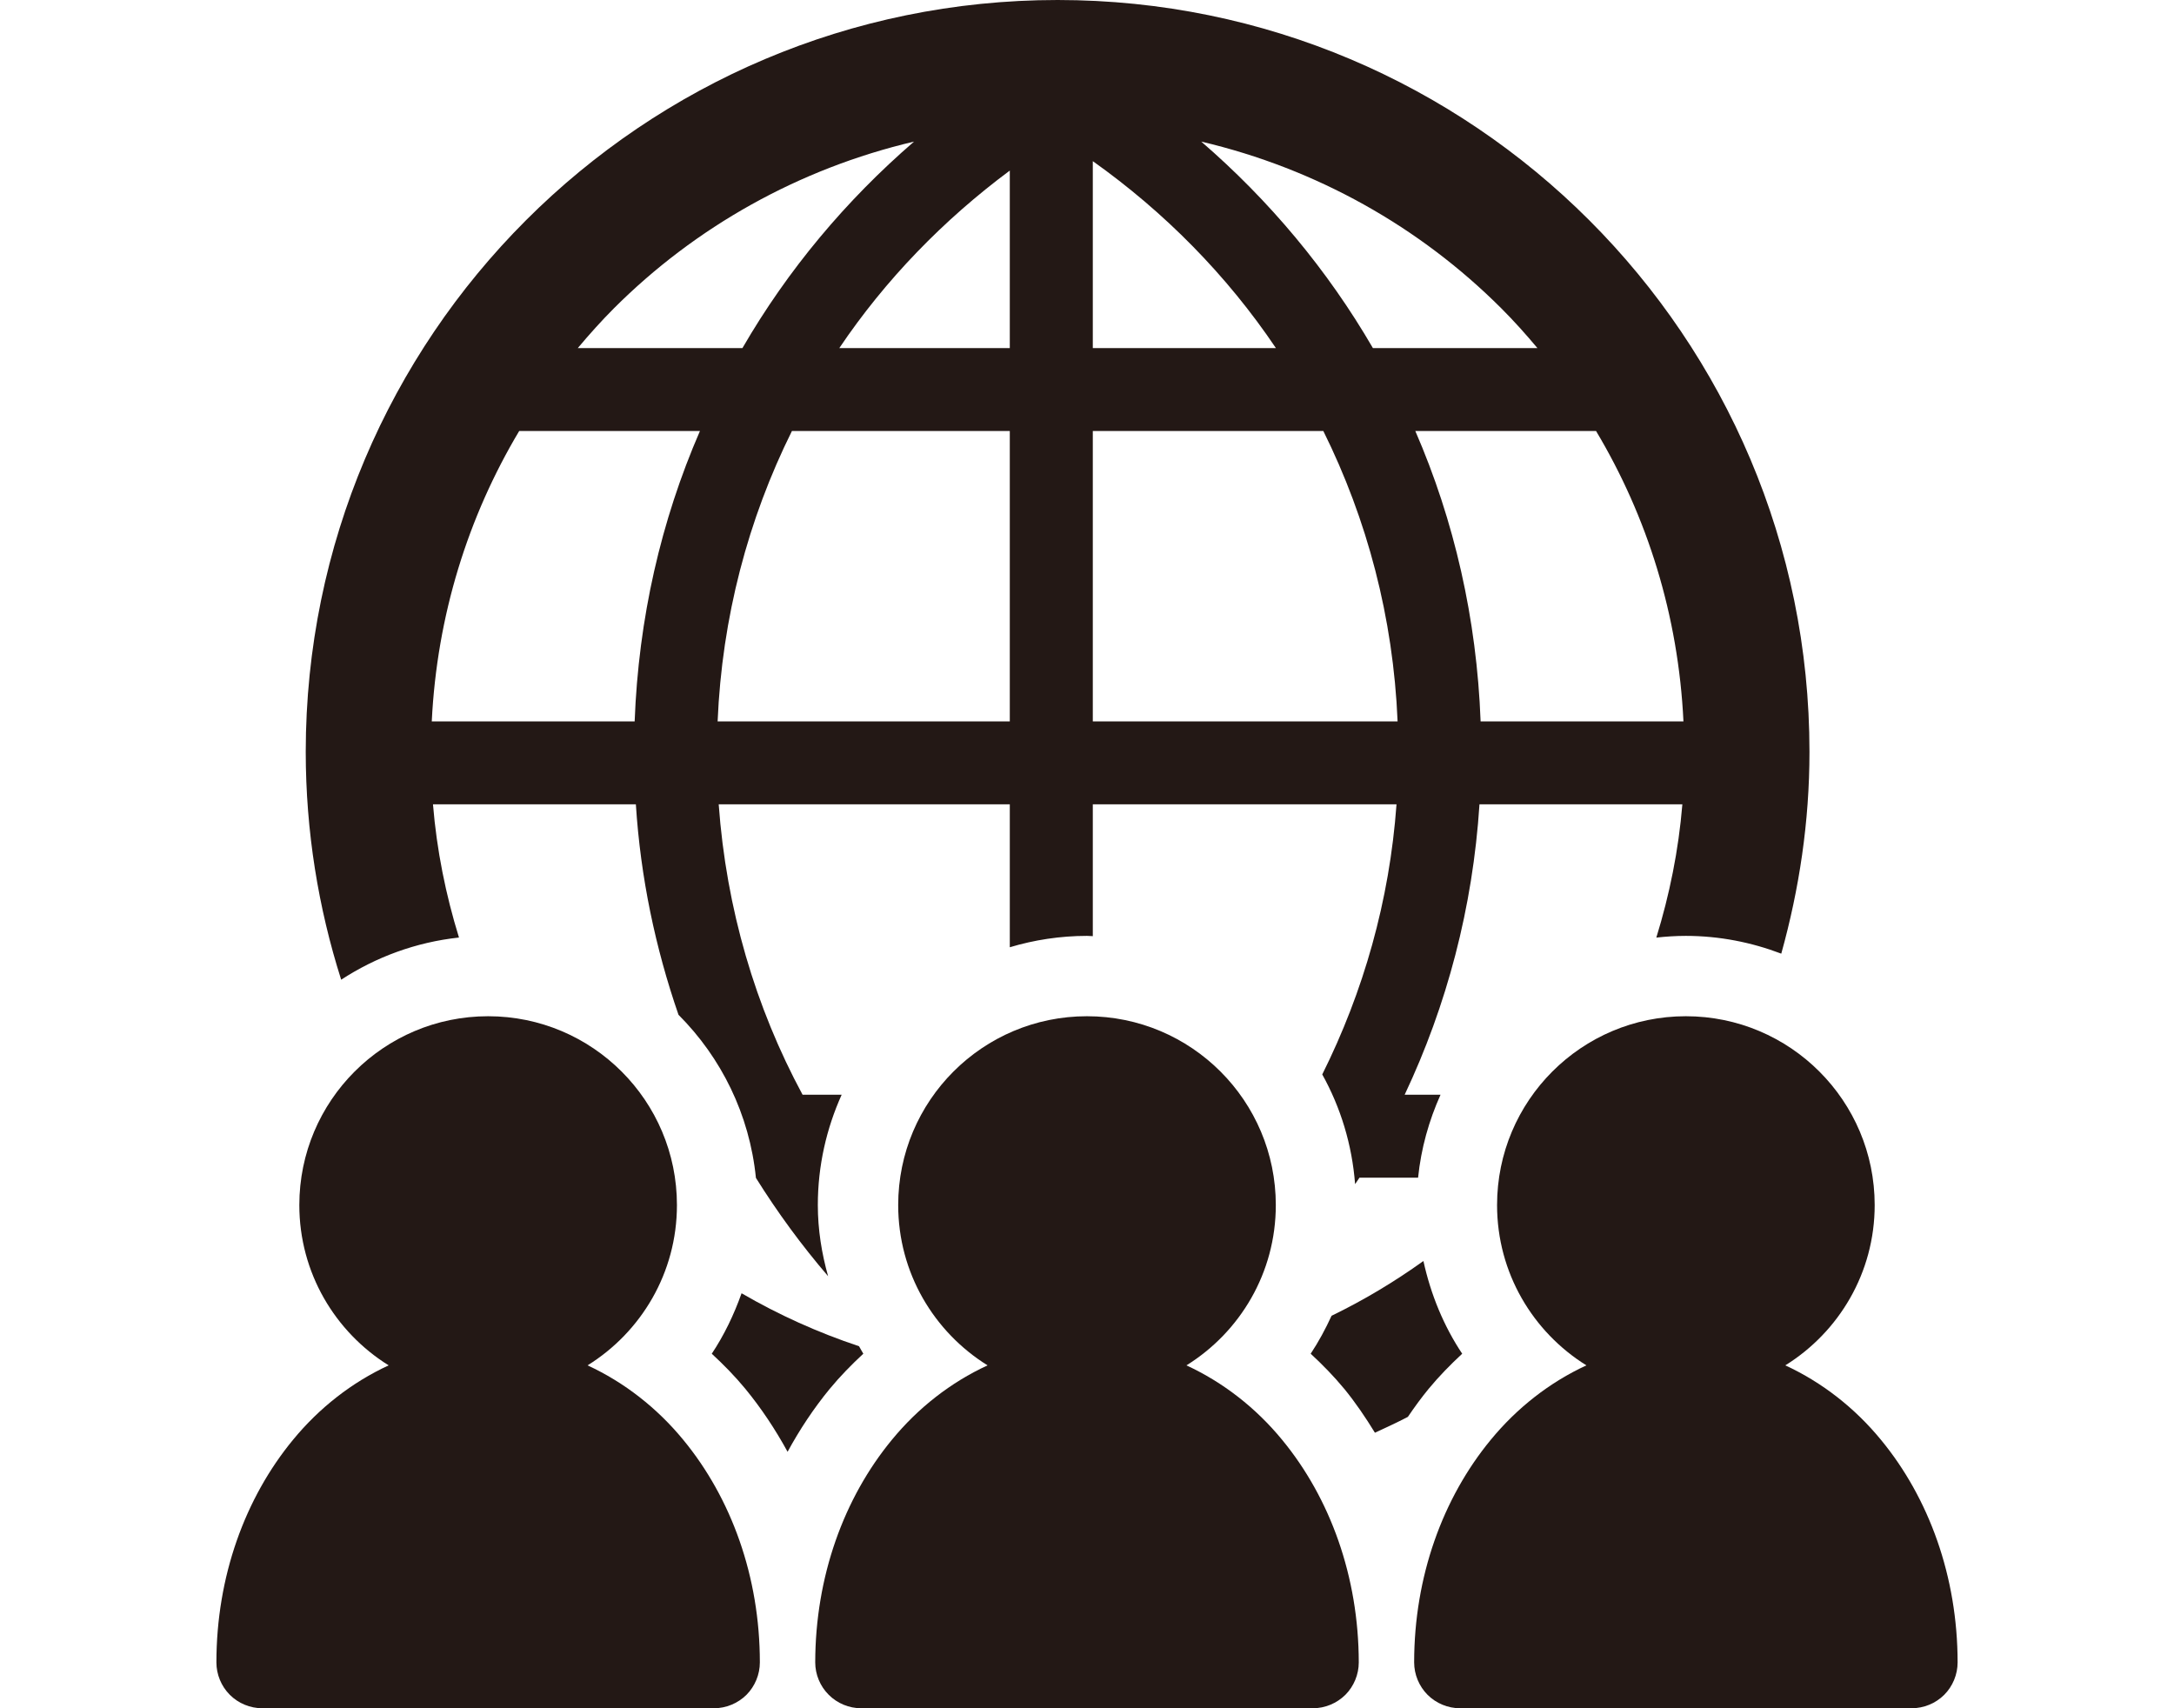
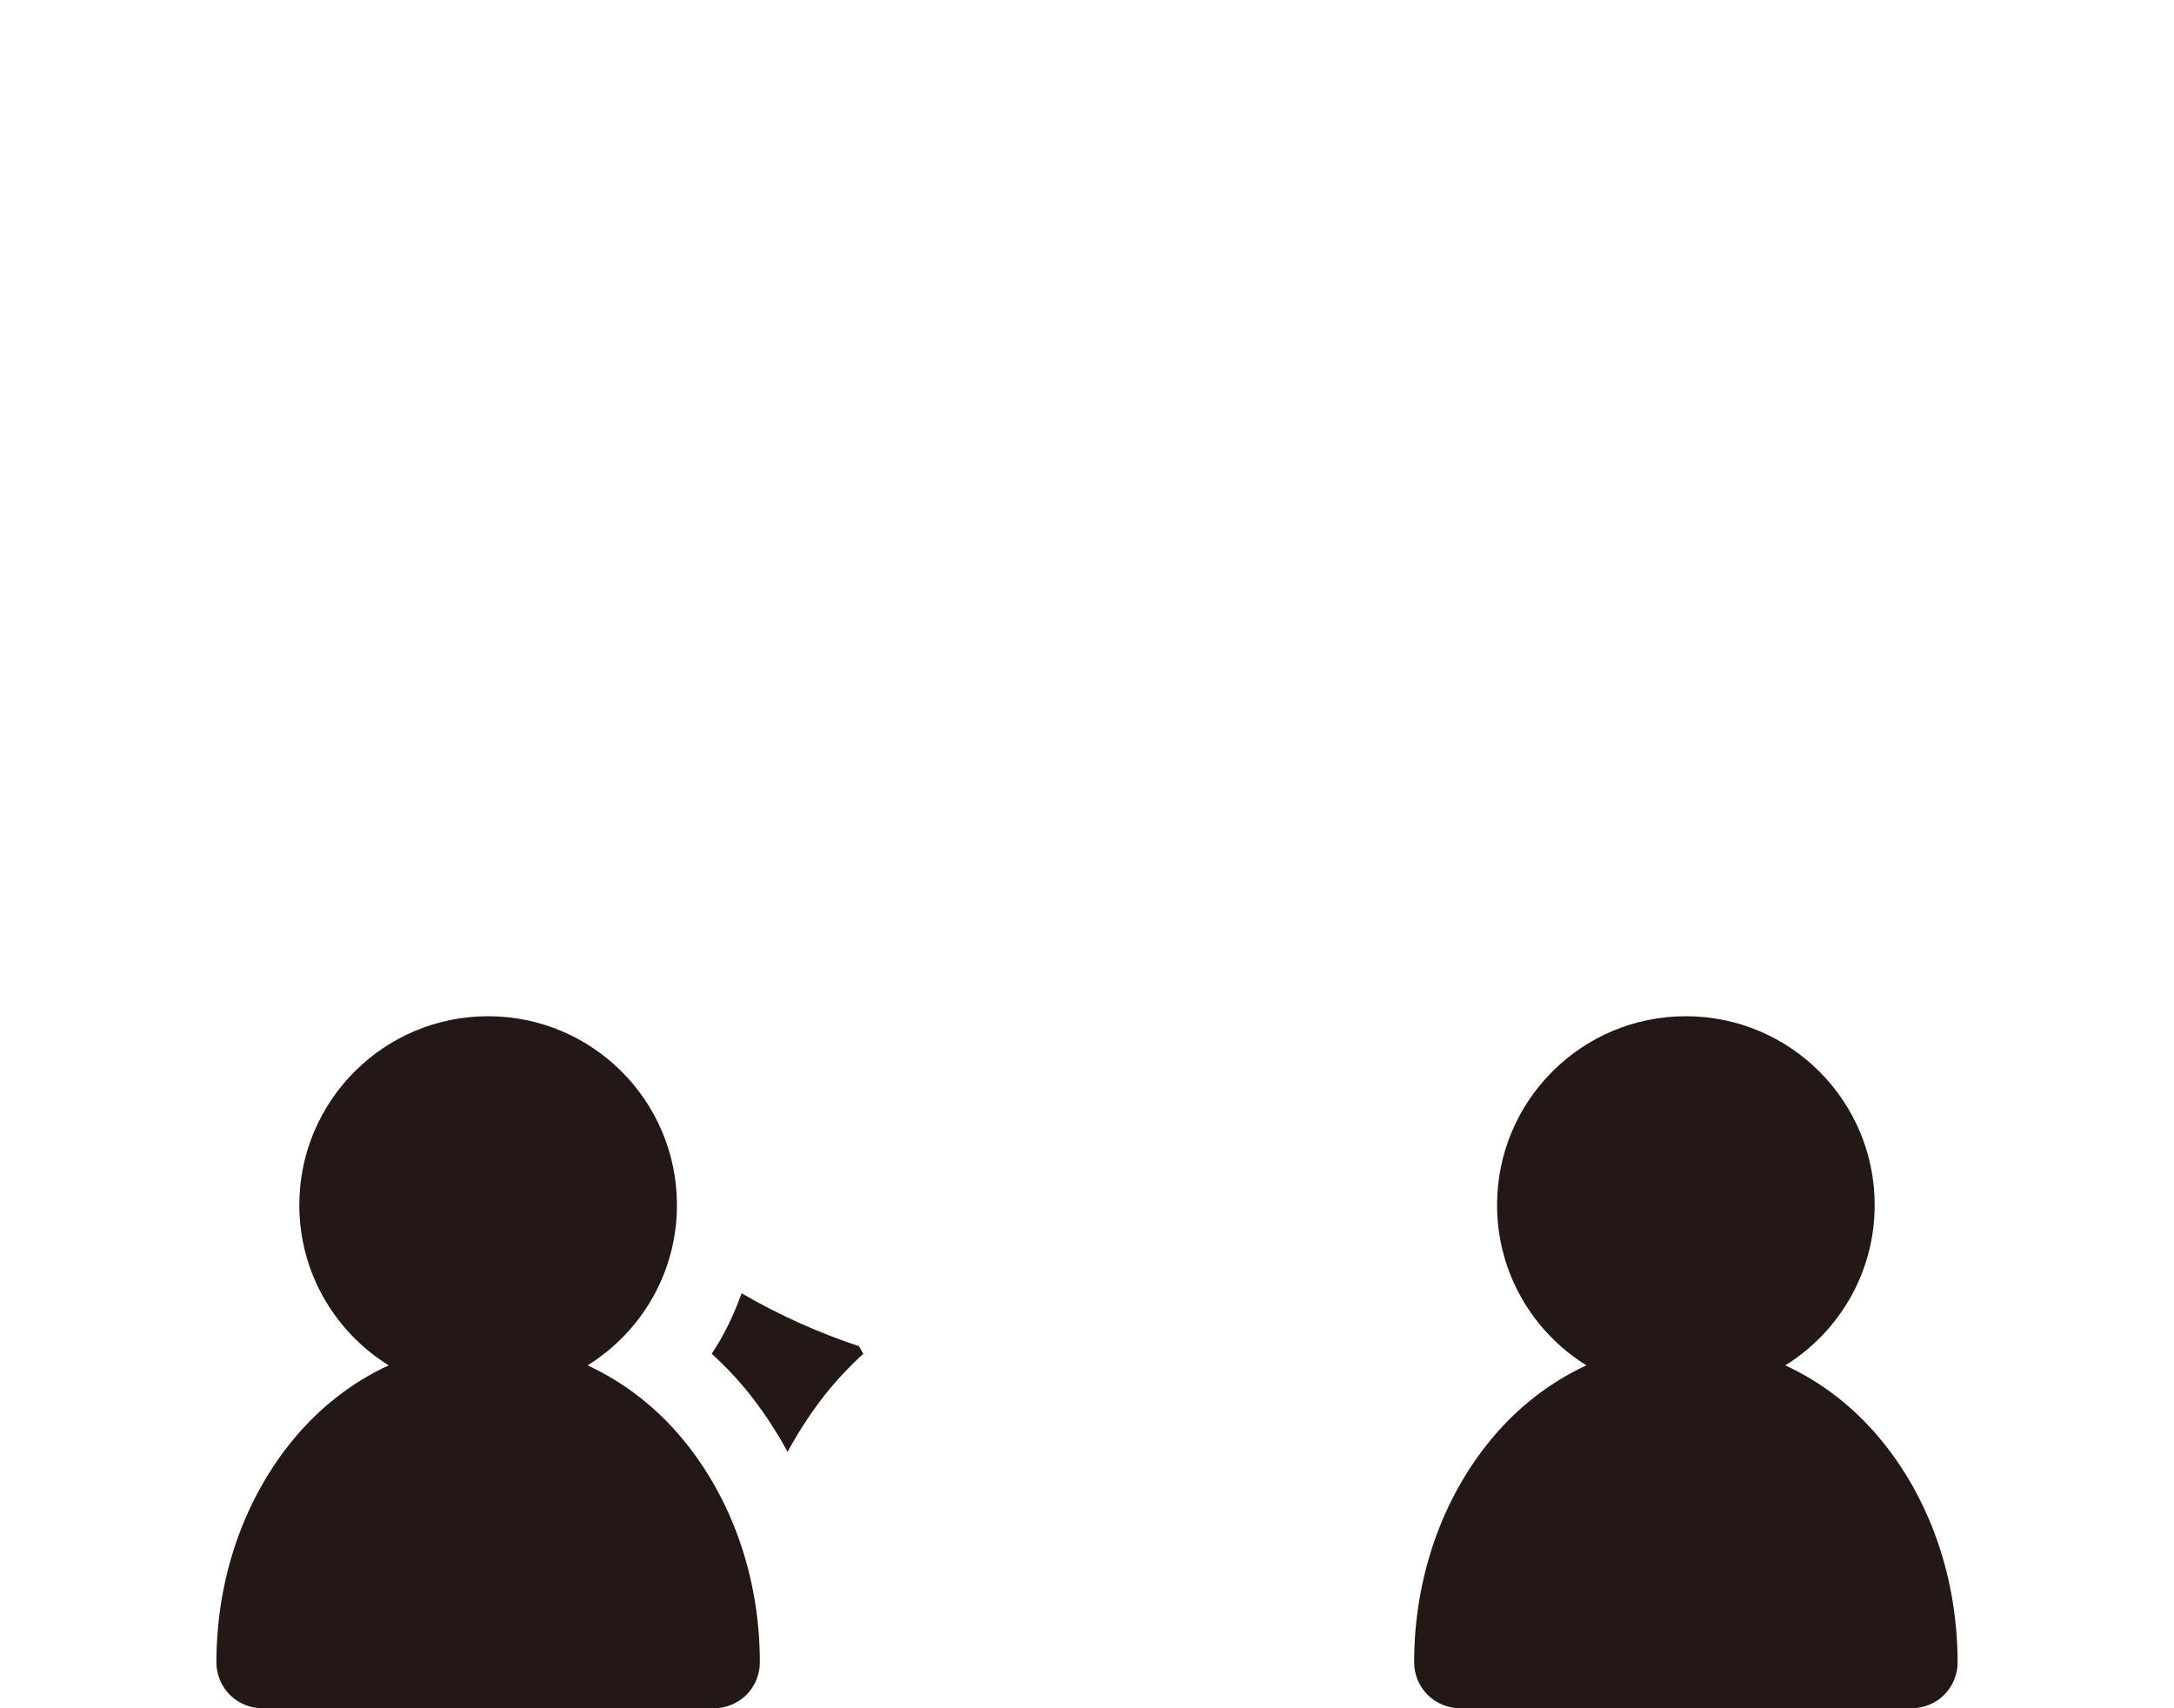
<svg xmlns="http://www.w3.org/2000/svg" id="_レイヤー_1" data-name="レイヤー_1" version="1.1" viewBox="0 0 396.85 311.811">
  <defs>
    <style>
      .st0 {
        fill: #231815;
      }
    </style>
  </defs>
-   <path class="st0" d="M260.8,253.489l.016-.015-.008.011c1.882-2.281,3.946-4.381,6.105-6.386-3.369-5.057-5.734-10.803-7.078-16.925-5.275,3.784-10.875,7.142-16.766,9.997-1.108,2.408-2.357,4.738-3.812,6.928,2.159,2,4.222,4.1,6.105,6.382l.015.015-.008-.012c2.064,2.523,3.9,5.236,5.615,8.035,2.016-.941,4.049-1.859,6.019-2.898,1.194-1.764,2.451-3.491,3.804-5.137,0,0-.008,0-.008.004Z" />
-   <path class="st0" d="M83.783,171.129c-2.404-7.782-4.057-15.904-4.745-24.311h37.035c.854,13.389,3.575,26.24,7.783,38.415,7.79,7.794,12.97,18.186,14.132,29.768,3.946,6.322,8.351,12.322,13.175,17.944-1.162-4.136-1.874-8.47-1.874-12.982,0-7.185,1.582-13.991,4.35-20.139h-7.134c-8.62-15.976-13.927-33.952-15.311-53.007h53.138v26.086c4.461-1.336,9.19-2.072,14.086-2.076.356,0,.712.048,1.067.051v-24.061h55.439c-1.273,17.624-6.049,34.248-13.555,49.301,3.345,6.007,5.441,12.796,5.994,20.021.253-.399.546-.771.799-1.178h10.7c.545-5.354,1.985-10.432,4.096-15.137h-6.548c7.687-16.272,12.441-34.145,13.658-53.007h37.036c-.696,8.41-2.349,16.536-4.753,24.323,1.771-.194,3.558-.313,5.385-.313,6.145.004,12.005,1.182,17.423,3.243,3.274-11.74,5.148-24.058,5.148-36.835C330.308,61.438,268.852.011,193.064,0,117.268.011,55.833,61.438,55.81,137.237c.008,14.509,2.293,28.471,6.469,41.592,6.311-4.12,13.619-6.845,21.504-7.699ZM291.351,78.674c9.355,15.643,15.026,33.659,15.952,53.003h-37.028c-.704-18.767-4.816-36.66-11.918-53.003h32.994ZM274.039,56.265c2.309,2.306,4.508,4.761,6.604,7.268h-30.029c-8.296-14.279-18.917-26.96-31.334-37.688,21.084,4.955,39.922,15.599,54.759,30.42ZM199.485,29.416c13.073,9.285,24.461,20.807,33.422,34.118h-33.422V29.416ZM199.485,78.674h42.082c7.987,16.102,12.765,34.027,13.555,53.003h-55.637v-53.003ZM184.332,131.677h-53.335c.799-18.976,5.568-36.901,13.563-53.003h39.772v53.003ZM184.332,31.136v32.398h-31.12c8.43-12.515,19.035-23.413,31.12-32.398ZM112.08,56.265c14.836-14.821,33.698-25.465,54.774-30.42-12.424,10.728-23.054,23.409-31.325,37.688h-30.053c2.104-2.507,4.303-4.963,6.604-7.268ZM94.775,78.674h32.995c-7.11,16.343-11.215,34.236-11.918,53.003h-37.036c.949-19.344,6.62-37.36,15.959-53.003Z" />
  <path class="st0" d="M151.472,253.497c.008-.008.008-.012.016-.015,1.882-2.282,3.946-4.382,6.105-6.386-.285-.435-.506-.922-.783-1.365-7.521-2.503-14.695-5.746-21.441-9.668-1.391,3.907-3.178,7.639-5.44,11.036,2.166,2.004,4.231,4.104,6.113,6.386l-.007-.011.015.015s0-.004-.008-.004c2.927,3.559,5.489,7.426,7.727,11.511,2.223-4.085,4.785-7.944,7.711-11.511l-.008.012Z" />
  <path class="st0" d="M107.256,249.223c9.79-6.082,16.315-16.897,16.315-29.258,0-19.032-15.43-34.47-34.466-34.47s-34.465,15.438-34.465,34.47c0,12.361,6.532,23.176,16.308,29.258-6.722,3.1-12.686,7.782-17.454,13.583-8.779,10.649-13.983,24.975-13.991,40.634,0,2.203.886,4.358,2.452,5.92,1.55,1.557,3.709,2.451,5.915,2.451h82.463c2.206,0,4.365-.894,5.931-2.451,1.55-1.562,2.443-3.717,2.443-5.92-.007-15.659-5.211-29.985-13.99-40.634-4.769-5.801-10.747-10.483-17.462-13.583Z" />
-   <path class="st0" d="M216.576,249.223c9.791-6.082,16.315-16.897,16.315-29.258,0-19.032-15.429-34.47-34.473-34.47s-34.458,15.438-34.458,34.47c0,12.361,6.525,23.176,16.316,29.258-6.731,3.1-12.701,7.782-17.463,13.583-8.779,10.649-13.975,24.975-13.998,40.634,0,2.203.893,4.358,2.468,5.92,1.55,1.557,3.701,2.451,5.908,2.451h82.471c2.206,0,4.357-.894,5.931-2.451,1.55-1.562,2.443-3.717,2.443-5.92-.023-15.659-5.219-29.985-13.998-40.634-4.761-5.801-10.747-10.483-17.462-13.583Z" />
  <path class="st0" d="M343.35,262.805c-4.761-5.801-10.74-10.483-17.454-13.583,9.783-6.082,16.315-16.897,16.315-29.258,0-19.032-15.429-34.47-34.473-34.47s-34.458,15.438-34.458,34.47c0,12.361,6.525,23.176,16.308,29.258-6.722,3.1-12.685,7.782-17.454,13.583-8.779,10.649-13.982,24.975-13.99,40.634,0,2.203.893,4.358,2.451,5.92,1.558,1.557,3.709,2.451,5.908,2.451h82.471c2.207,0,4.373-.894,5.931-2.451,1.558-1.562,2.444-3.717,2.444-5.92-.008-15.659-5.219-29.985-13.998-40.634Z" />
</svg>